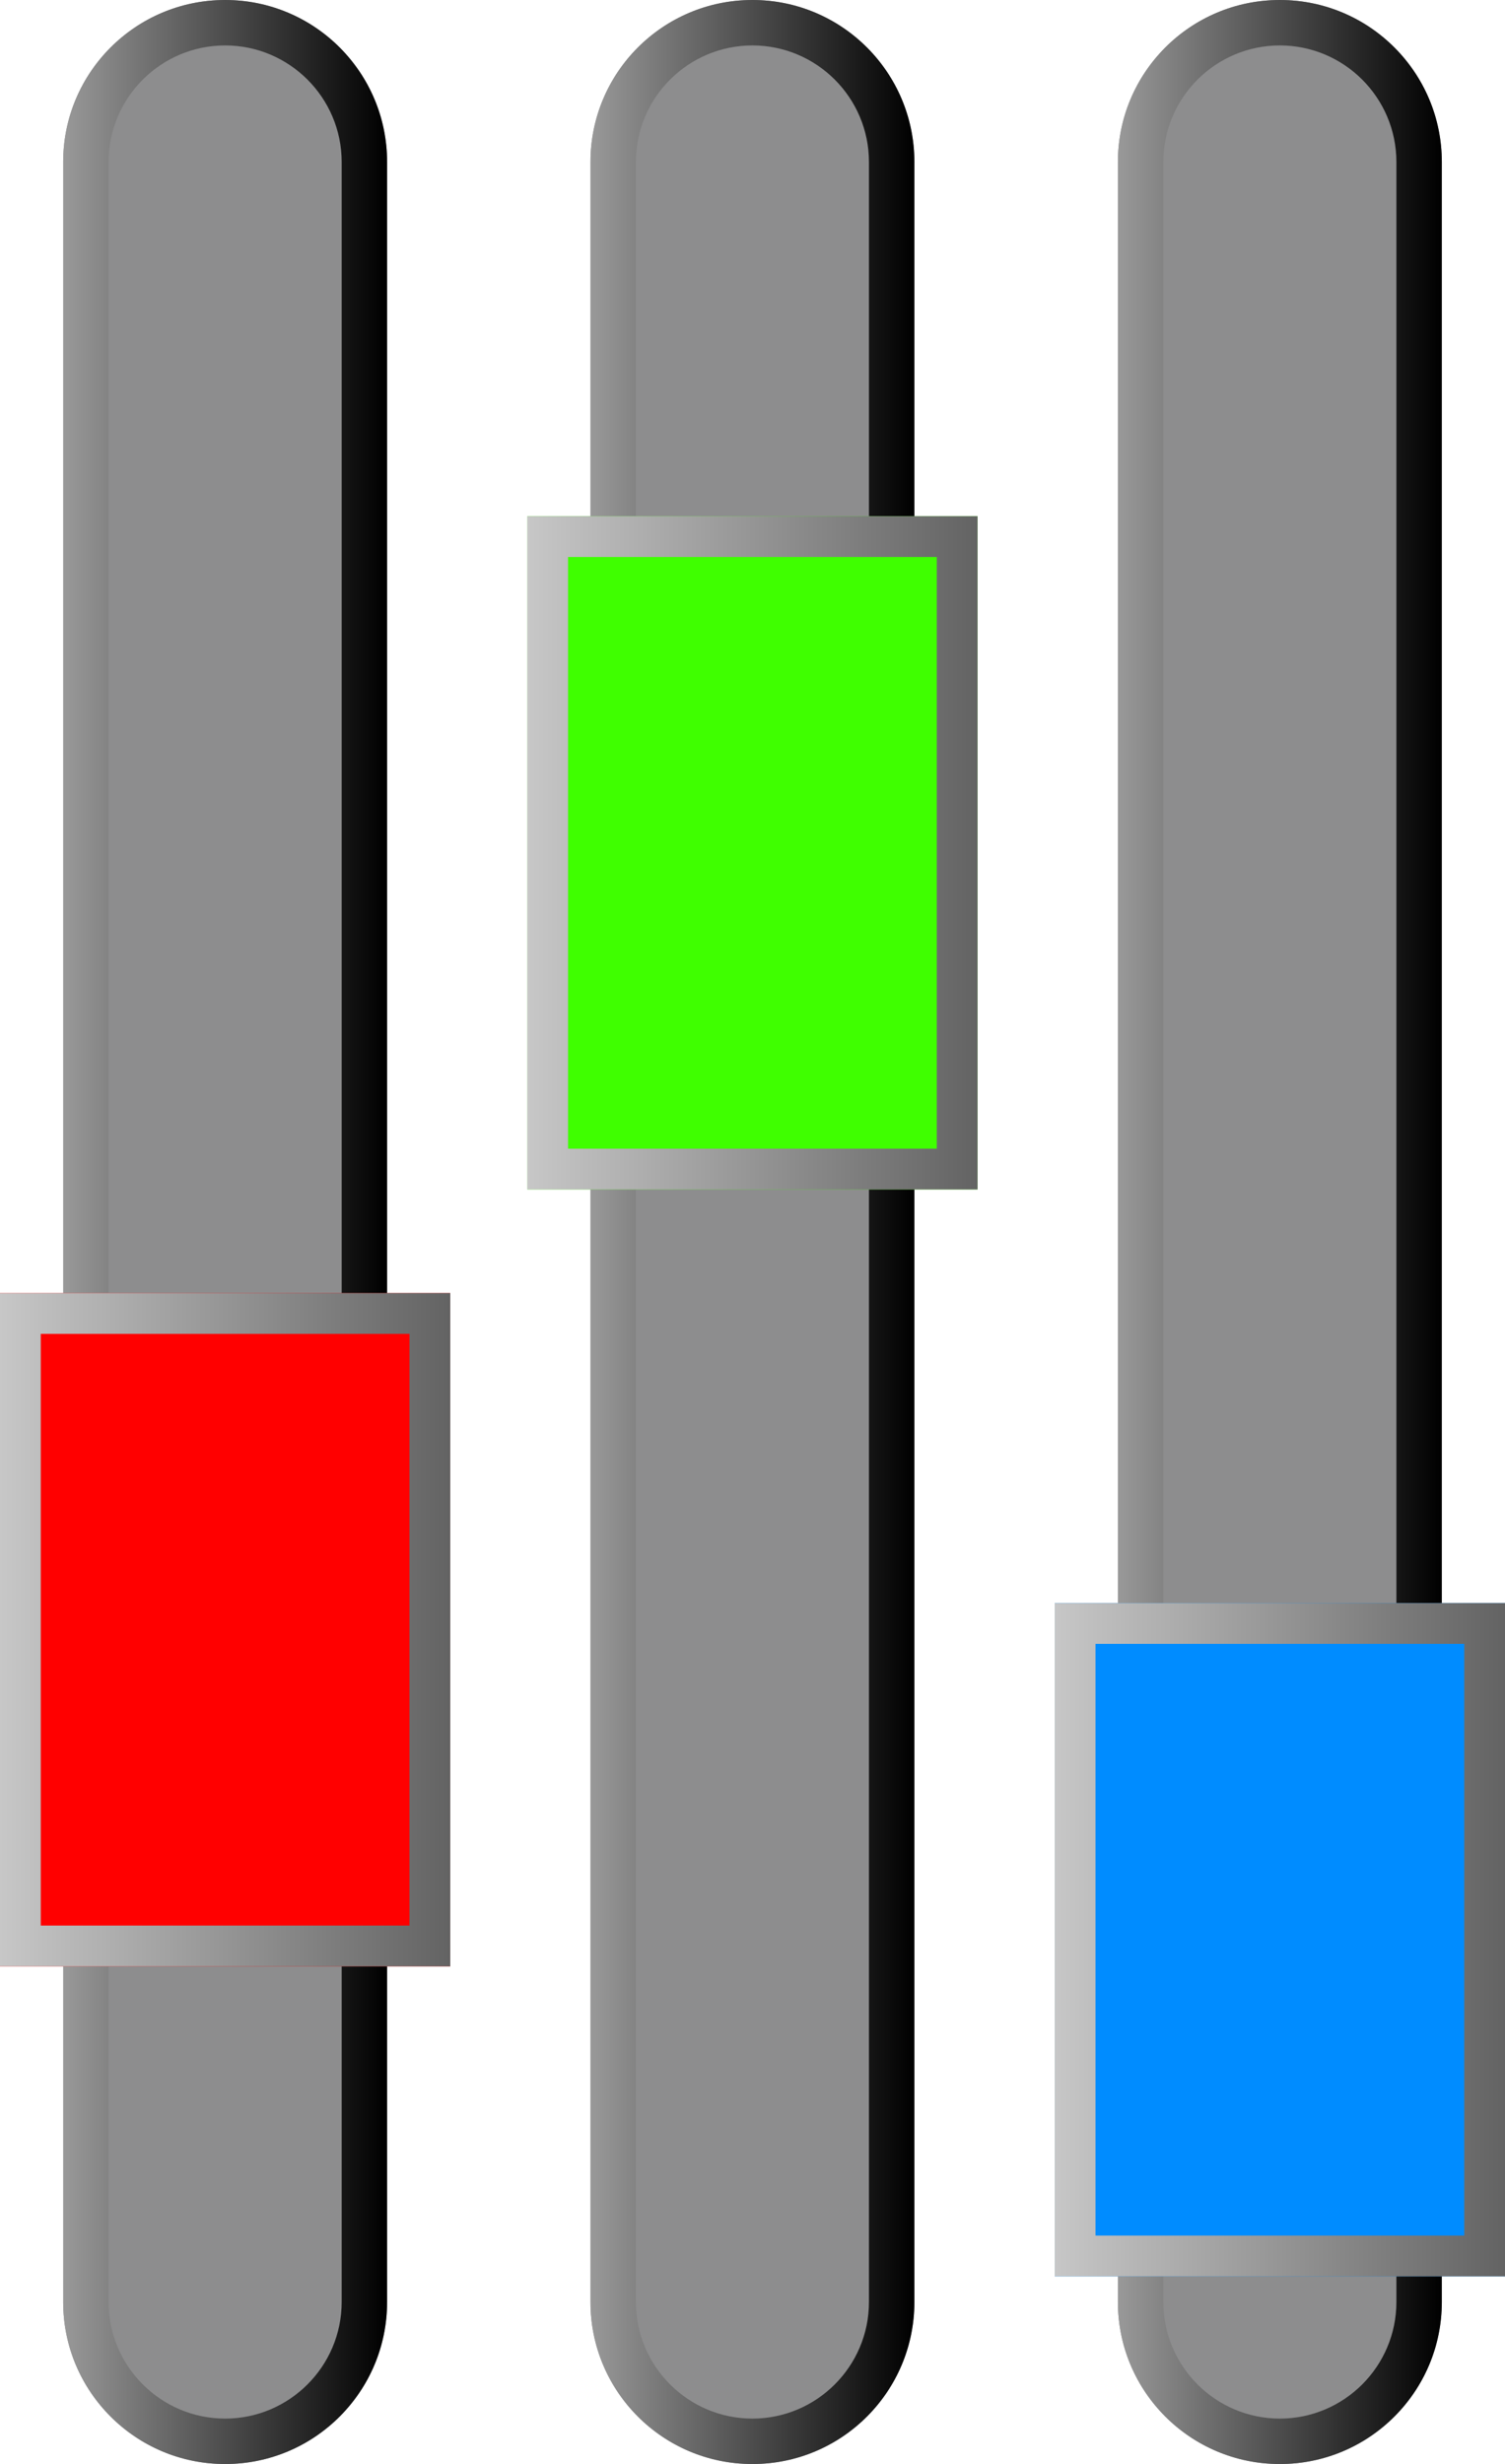
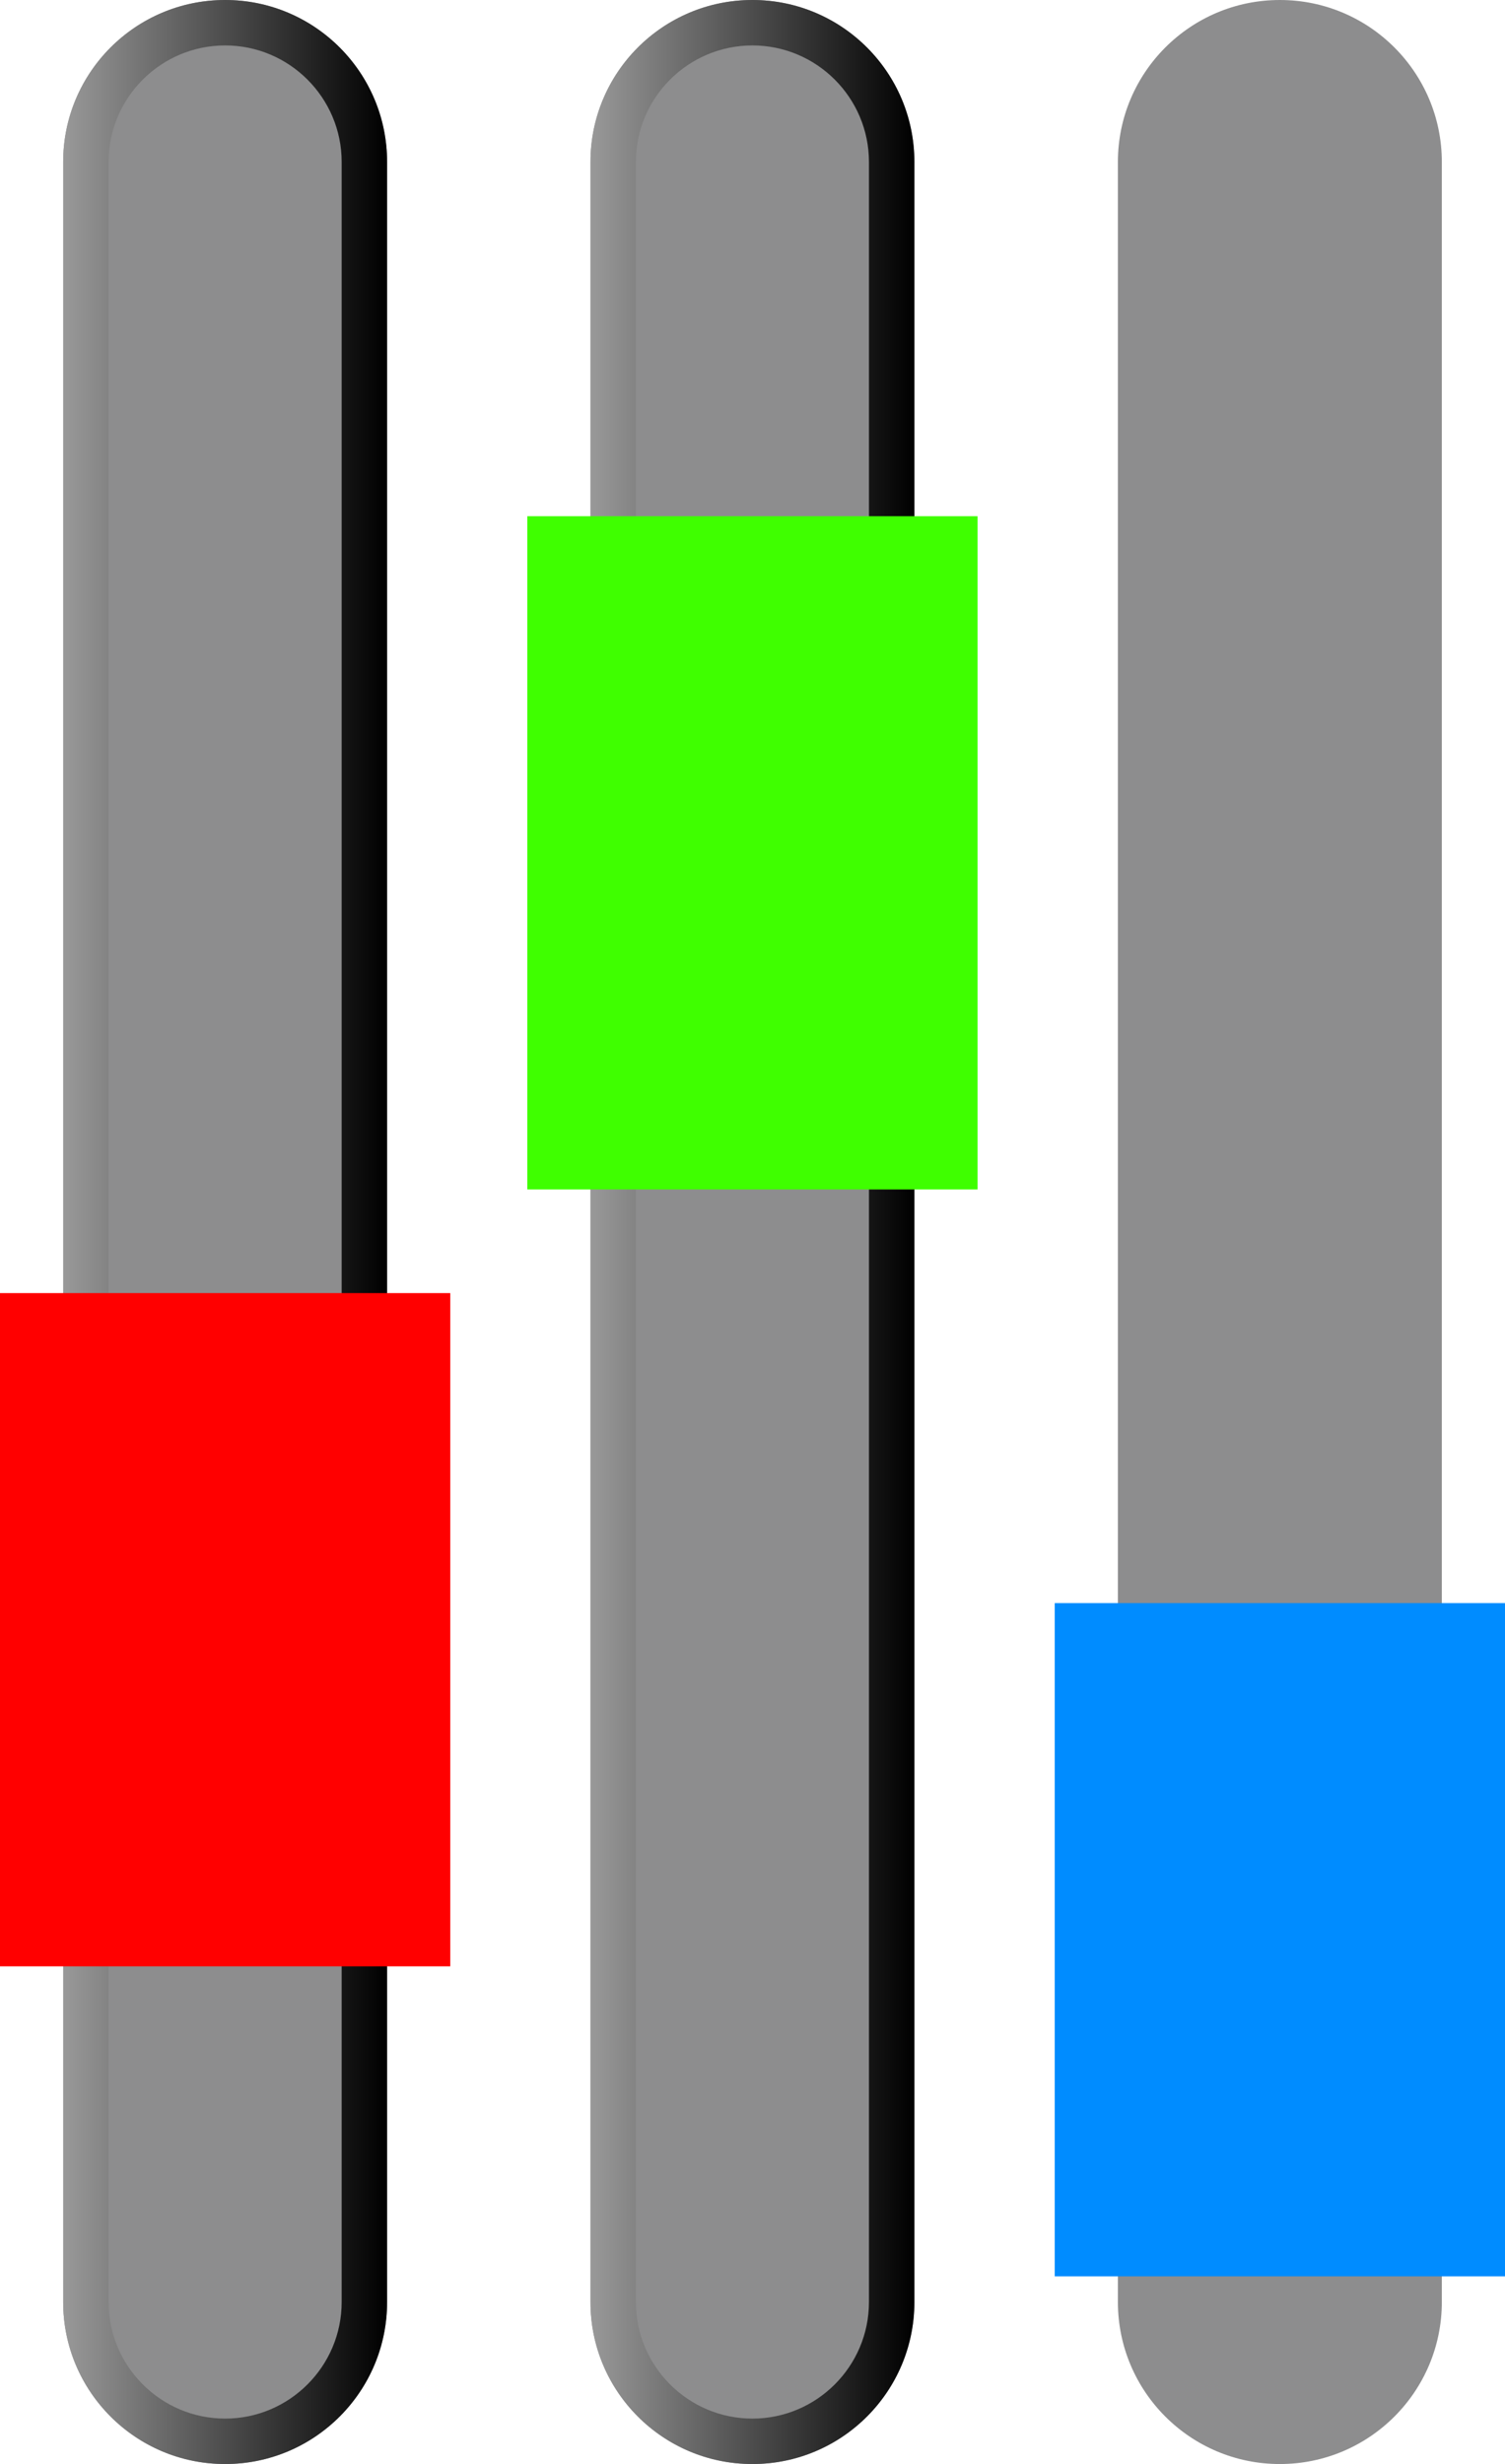
<svg xmlns="http://www.w3.org/2000/svg" id="Layer_1" viewBox="0 0 96.73 158.33">
  <defs>
    <style>.cls-1{fill:url(#linear-gradient-2);}.cls-2{fill:#3fff00;}.cls-3{fill:url(#linear-gradient-6);}.cls-4{fill:#8d8d8e;}.cls-5{fill:url(#linear-gradient-5);}.cls-6{fill:url(#linear-gradient-3);}.cls-7{fill:url(#linear-gradient);}.cls-8{fill:url(#linear-gradient-4);}.cls-9{fill:red;}.cls-10{fill:#008cff;}</style>
    <linearGradient id="linear-gradient" x1="4.06" y1="78.83" x2="24.88" y2="78.83" gradientTransform="translate(0 158) scale(1 -1)" gradientUnits="userSpaceOnUse">
      <stop offset="0" stop-color="#999" />
      <stop offset="1" stop-color="#000" />
    </linearGradient>
    <linearGradient id="linear-gradient-2" x1="0" y1="53.28" x2="28.94" y2="53.28" gradientTransform="translate(0 158) scale(1 -1)" gradientUnits="userSpaceOnUse">
      <stop offset="0" stop-color="#c7c7c7" />
      <stop offset="1" stop-color="#636363" />
    </linearGradient>
    <linearGradient id="linear-gradient-3" x1="37.95" y1="78.83" x2="58.77" y2="78.83" gradientTransform="translate(0 158) scale(1 -1)" gradientUnits="userSpaceOnUse">
      <stop offset="0" stop-color="#999" />
      <stop offset="1" stop-color="#000" />
    </linearGradient>
    <linearGradient id="linear-gradient-4" x1="33.89" y1="103.2" x2="62.83" y2="103.2" gradientTransform="translate(0 158) scale(1 -1)" gradientUnits="userSpaceOnUse">
      <stop offset="0" stop-color="#c7c7c7" />
      <stop offset="1" stop-color="#636363" />
    </linearGradient>
    <linearGradient id="linear-gradient-5" x1="71.85" y1="78.83" x2="92.67" y2="78.83" gradientTransform="translate(0 158) scale(1 -1)" gradientUnits="userSpaceOnUse">
      <stop offset="0" stop-color="#999" />
      <stop offset="1" stop-color="#000" />
    </linearGradient>
    <linearGradient id="linear-gradient-6" x1="67.79" y1="33.36" x2="96.73" y2="33.36" gradientTransform="translate(0 158) scale(1 -1)" gradientUnits="userSpaceOnUse">
      <stop offset="0" stop-color="#c7c7c7" />
      <stop offset="1" stop-color="#636363" />
    </linearGradient>
  </defs>
  <path class="cls-4" d="m14.47,0h0c5.75,0,10.41,4.66,10.41,10.41v137.51c0,5.75-4.66,10.41-10.41,10.41h0c-5.75,0-10.41-4.66-10.41-10.41V10.41C4.06,4.66,8.72,0,14.47,0Z" />
  <path class="cls-7" d="m14.47,2.92c4.13,0,7.49,3.36,7.49,7.49v137.51c0,4.13-3.36,7.49-7.49,7.49s-7.49-3.36-7.49-7.49V10.41c0-4.13,3.36-7.49,7.49-7.49m0-2.92C8.72,0,4.06,4.66,4.06,10.41v137.51c0,5.75,4.66,10.41,10.41,10.41s10.41-4.66,10.41-10.41V10.41C24.88,4.66,20.22,0,14.47,0h0Z" />
  <rect class="cls-9" y="83.09" width="28.94" height="43.26" />
-   <path class="cls-1" d="m26.32,85.71v38.02H2.62v-38.02h23.7m2.62-2.62H0v43.26h28.94v-43.26h0Z" />
  <path class="cls-4" d="m48.36,0h0c5.75,0,10.41,4.66,10.41,10.41v137.51c0,5.75-4.66,10.41-10.41,10.41h0c-5.75,0-10.41-4.66-10.41-10.41V10.41c0-5.75,4.66-10.41,10.41-10.41Z" />
  <path class="cls-6" d="m48.36,2.92c4.13,0,7.49,3.36,7.49,7.49v137.51c0,4.13-3.36,7.49-7.49,7.49s-7.49-3.36-7.49-7.49V10.41c0-4.13,3.36-7.49,7.49-7.49m0-2.92h0c-5.75,0-10.41,4.66-10.41,10.41v137.51c0,5.75,4.66,10.41,10.41,10.41h0c5.75,0,10.41-4.66,10.41-10.41V10.41c0-5.75-4.66-10.41-10.41-10.41h0Z" />
  <rect class="cls-2" x="33.89" y="33.17" width="28.94" height="43.26" />
-   <path class="cls-8" d="m60.21,35.79v38.02h-23.7v-38.02h23.7m2.62-2.62h-28.94v43.26h28.94v-43.26h0Z" />
  <path class="cls-4" d="m82.26,0h0c5.75,0,10.41,4.66,10.41,10.41v137.51c0,5.75-4.66,10.41-10.41,10.41h0c-5.75,0-10.41-4.66-10.41-10.41V10.41c0-5.75,4.66-10.41,10.41-10.41Z" />
-   <path class="cls-5" d="m82.26,2.92c4.13,0,7.49,3.36,7.49,7.49v137.51c0,4.13-3.36,7.49-7.49,7.49s-7.49-3.36-7.49-7.49V10.41c0-4.13,3.36-7.49,7.49-7.49m0-2.92c-5.75,0-10.41,4.66-10.41,10.41v137.51c0,5.75,4.66,10.41,10.41,10.41s10.41-4.66,10.41-10.41V10.41c0-5.75-4.66-10.41-10.41-10.41h0Z" />
  <rect class="cls-10" x="67.79" y="103.01" width="28.94" height="43.26" />
-   <path class="cls-3" d="m94.11,105.63v38.02h-23.7v-38.02h23.7m2.62-2.62h-28.94v43.26h28.94v-43.26h0Z" />
</svg>